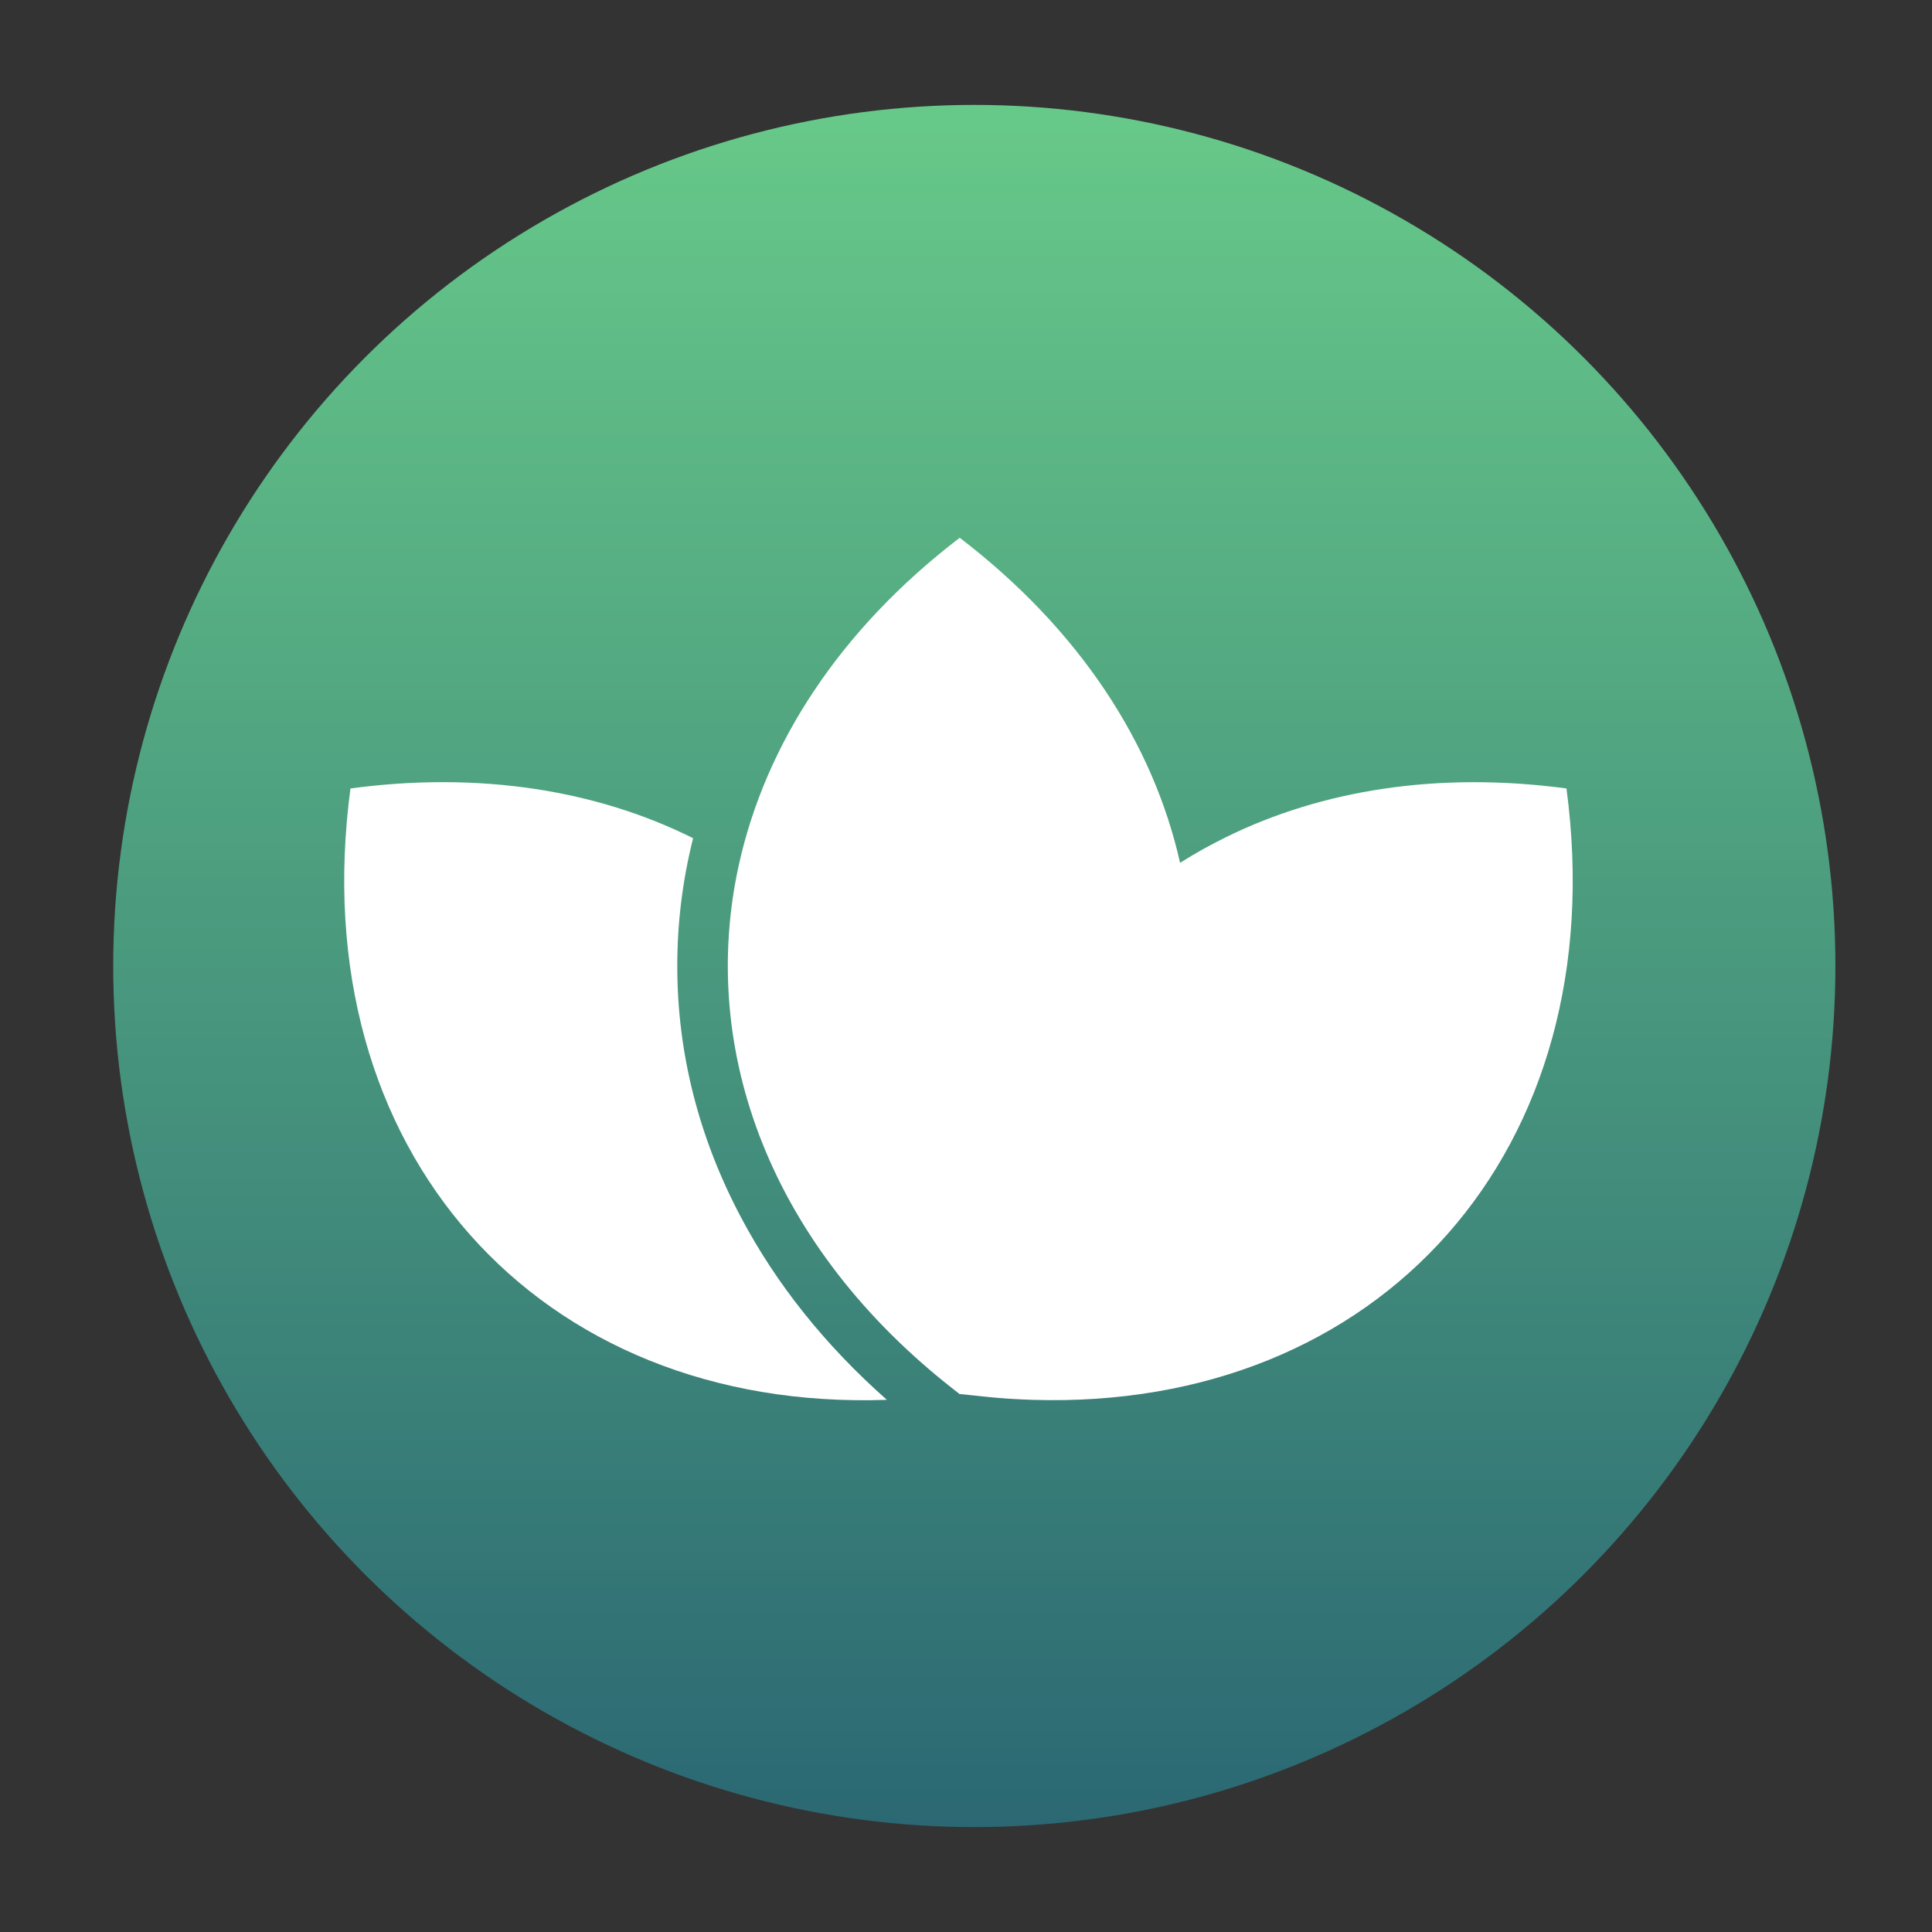
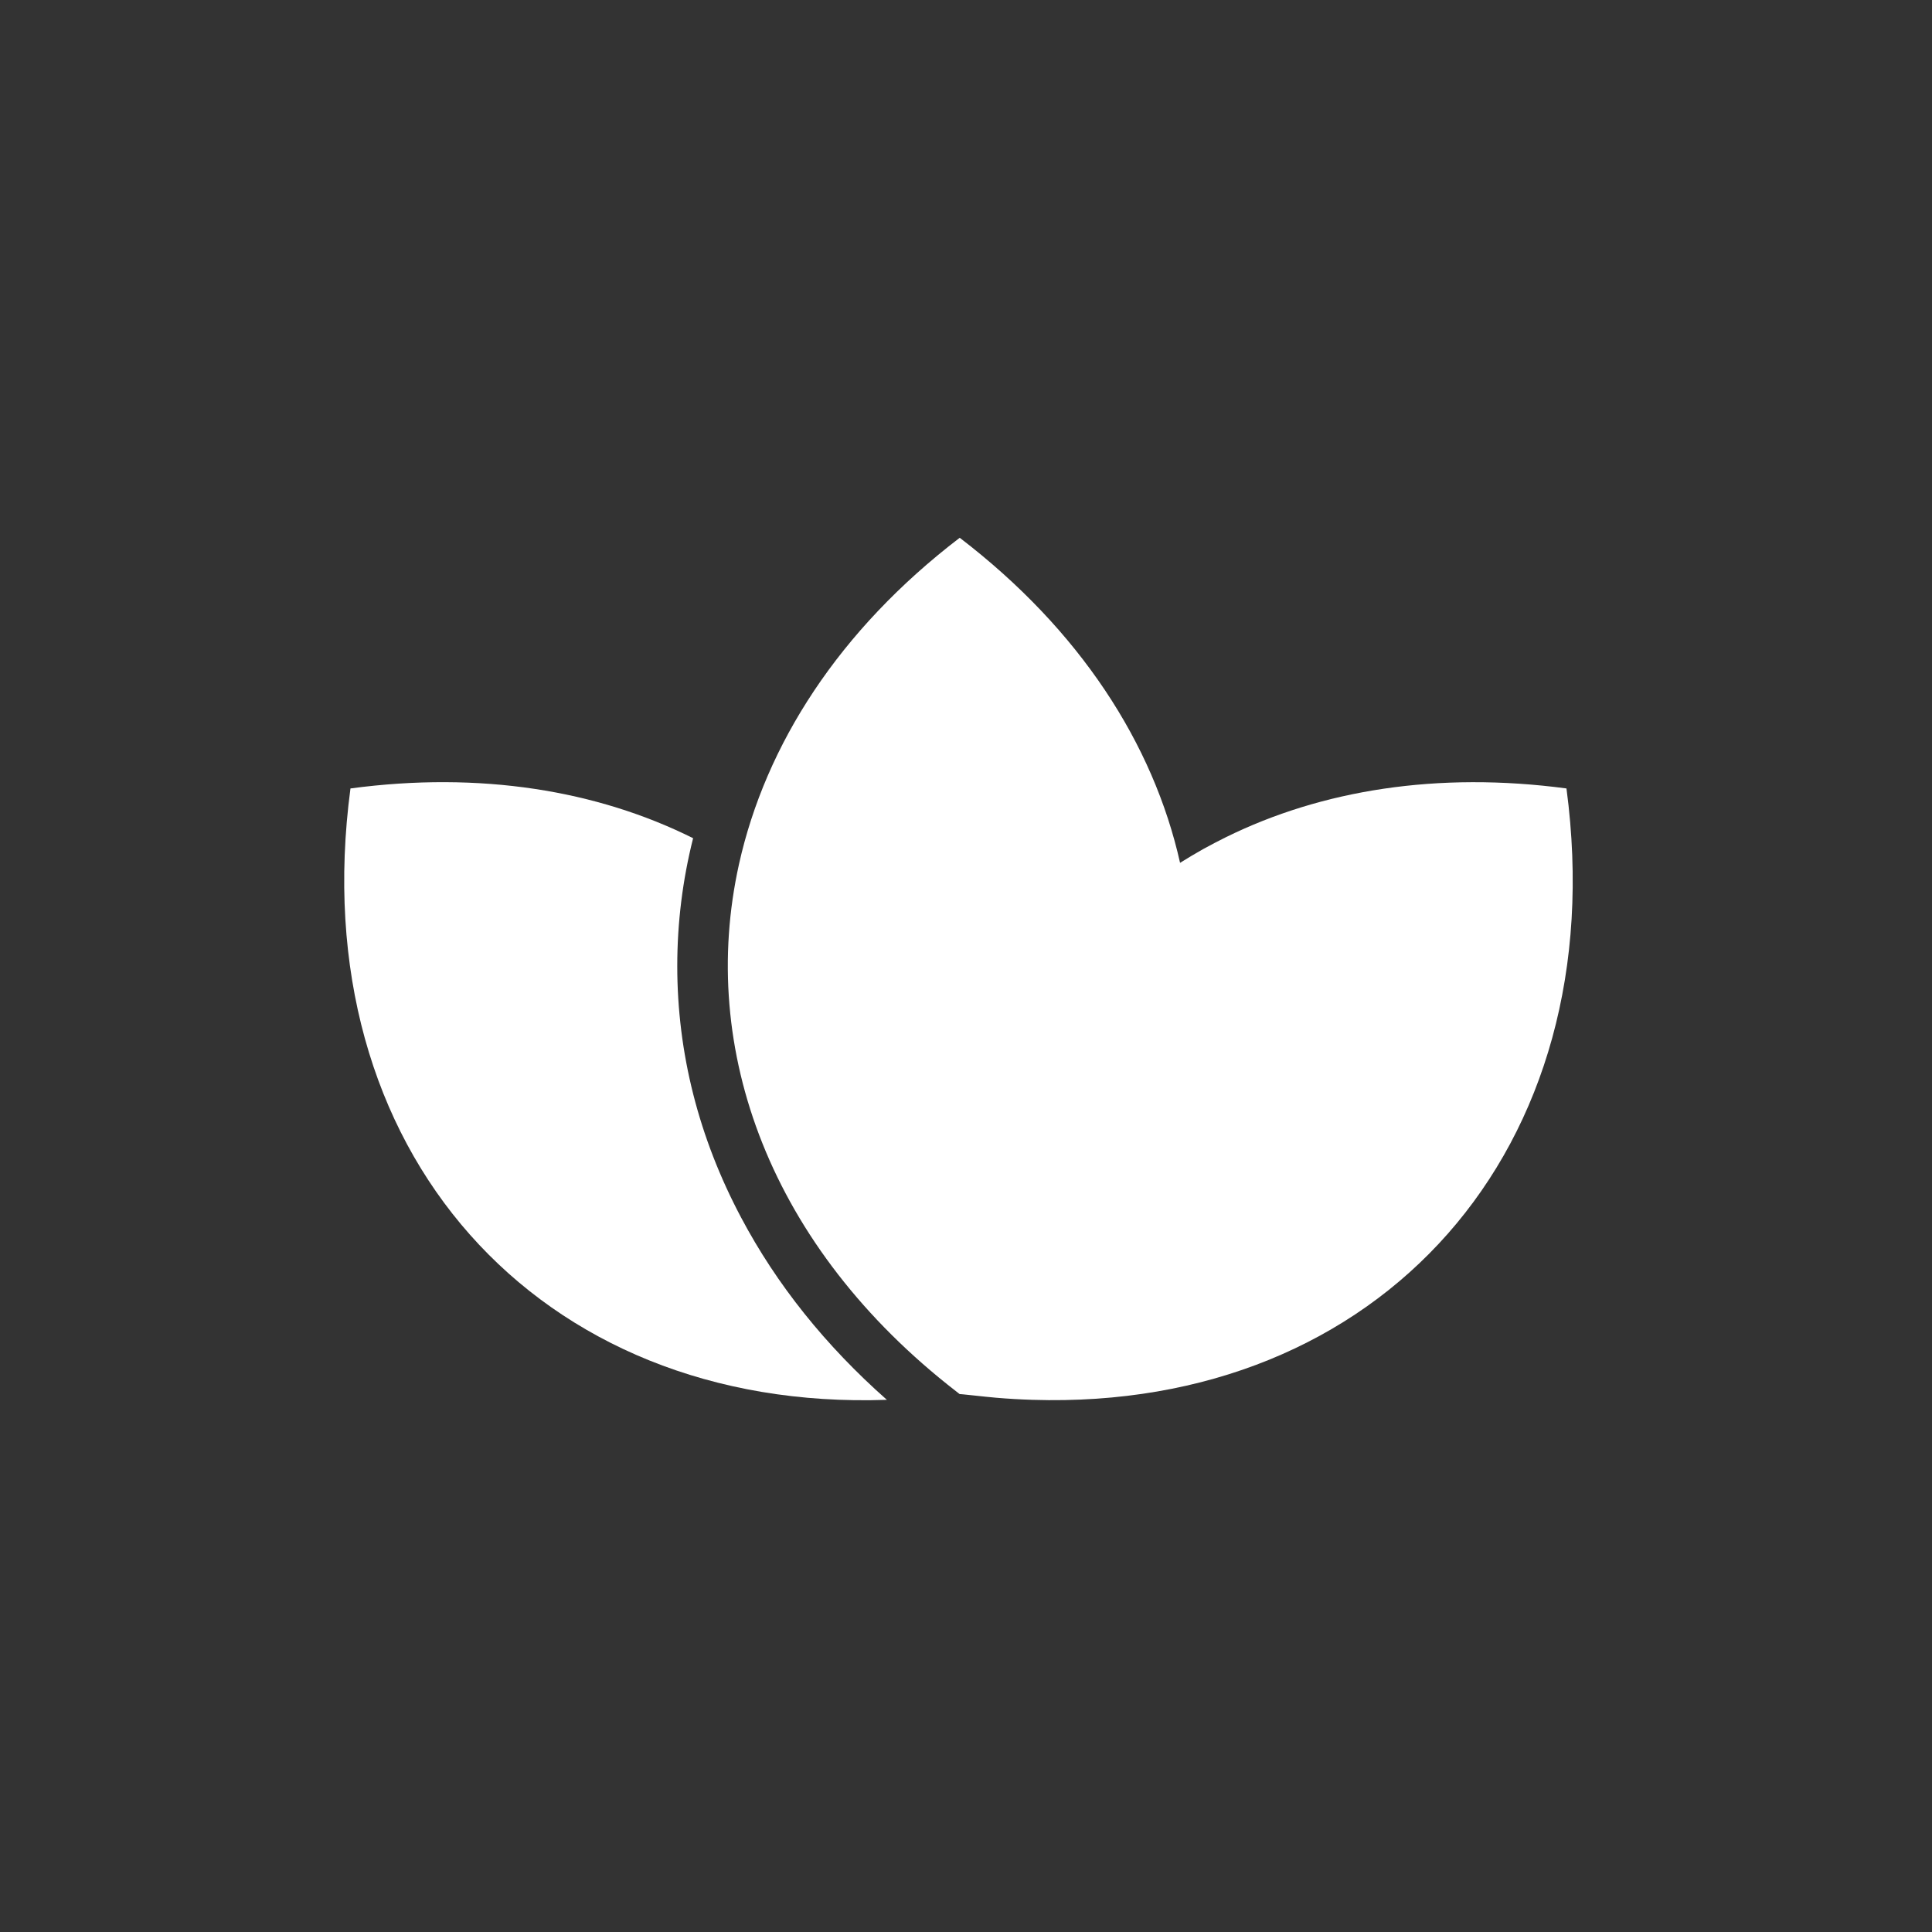
<svg xmlns="http://www.w3.org/2000/svg" id="Слой_1" x="0px" y="0px" viewBox="0 0 2000 2000" style="enable-background:new 0 0 2000 2000;" xml:space="preserve">
  <rect x="0" y="0" width="2000" height="2000" fill="#333333" stroke="none" />
  <style type="text/css"> .st0{fill:url(#SVGID_1_);} .st1{fill:#FFFFFF;} </style>
  <g>
    <linearGradient id="SVGID_1_" gradientUnits="userSpaceOnUse" x1="1008.606" y1="108.65" x2="1008.606" y2="1891.351">
      <stop offset="5.888819e-04" style="stop-color:#67C989" />
      <stop offset="1" style="stop-color:#2B6873" />
    </linearGradient>
-     <circle class="st0" cx="1008.6" cy="1000" r="891.4" />
    <g>
      <path class="st1" d="M767.2,1260.4c-43.9-82.7-66.1-170.4-66.1-260.4c0-44.8,5.5-89,16.4-132.3c-99.3-49.5-220.3-69.5-354.7-51.5 h0v0c-50,375.1,194.5,645.5,555.3,632.9C854.6,1393,803.9,1329.7,767.2,1260.4z" />
      <path class="st1" d="M1621.6,816.2L1621.6,816.2L1621.6,816.2c-133.4-17.8-253.5,1.7-352.4,50.4c-8.1,4-16.1,8.2-23.9,12.5 c-8,4.5-15.9,9.2-23.7,14.1C1194,770,1117.9,651.9,993.5,556.7l0,0l0,0c-124.9,95.5-201,214.2-228.5,337.9 c-42.6,192.2,32.4,396.7,224.9,545.8c1.2,0.9,2.3,1.9,3.6,2.8l0,0l0,0c0.4-0.3,25.5,2.7,37.4,3.7c12.8,1.1,25.4,1.8,37.9,2.2 C1428.3,1460.4,1671.5,1190.4,1621.6,816.2z" />
    </g>
  </g>
</svg>